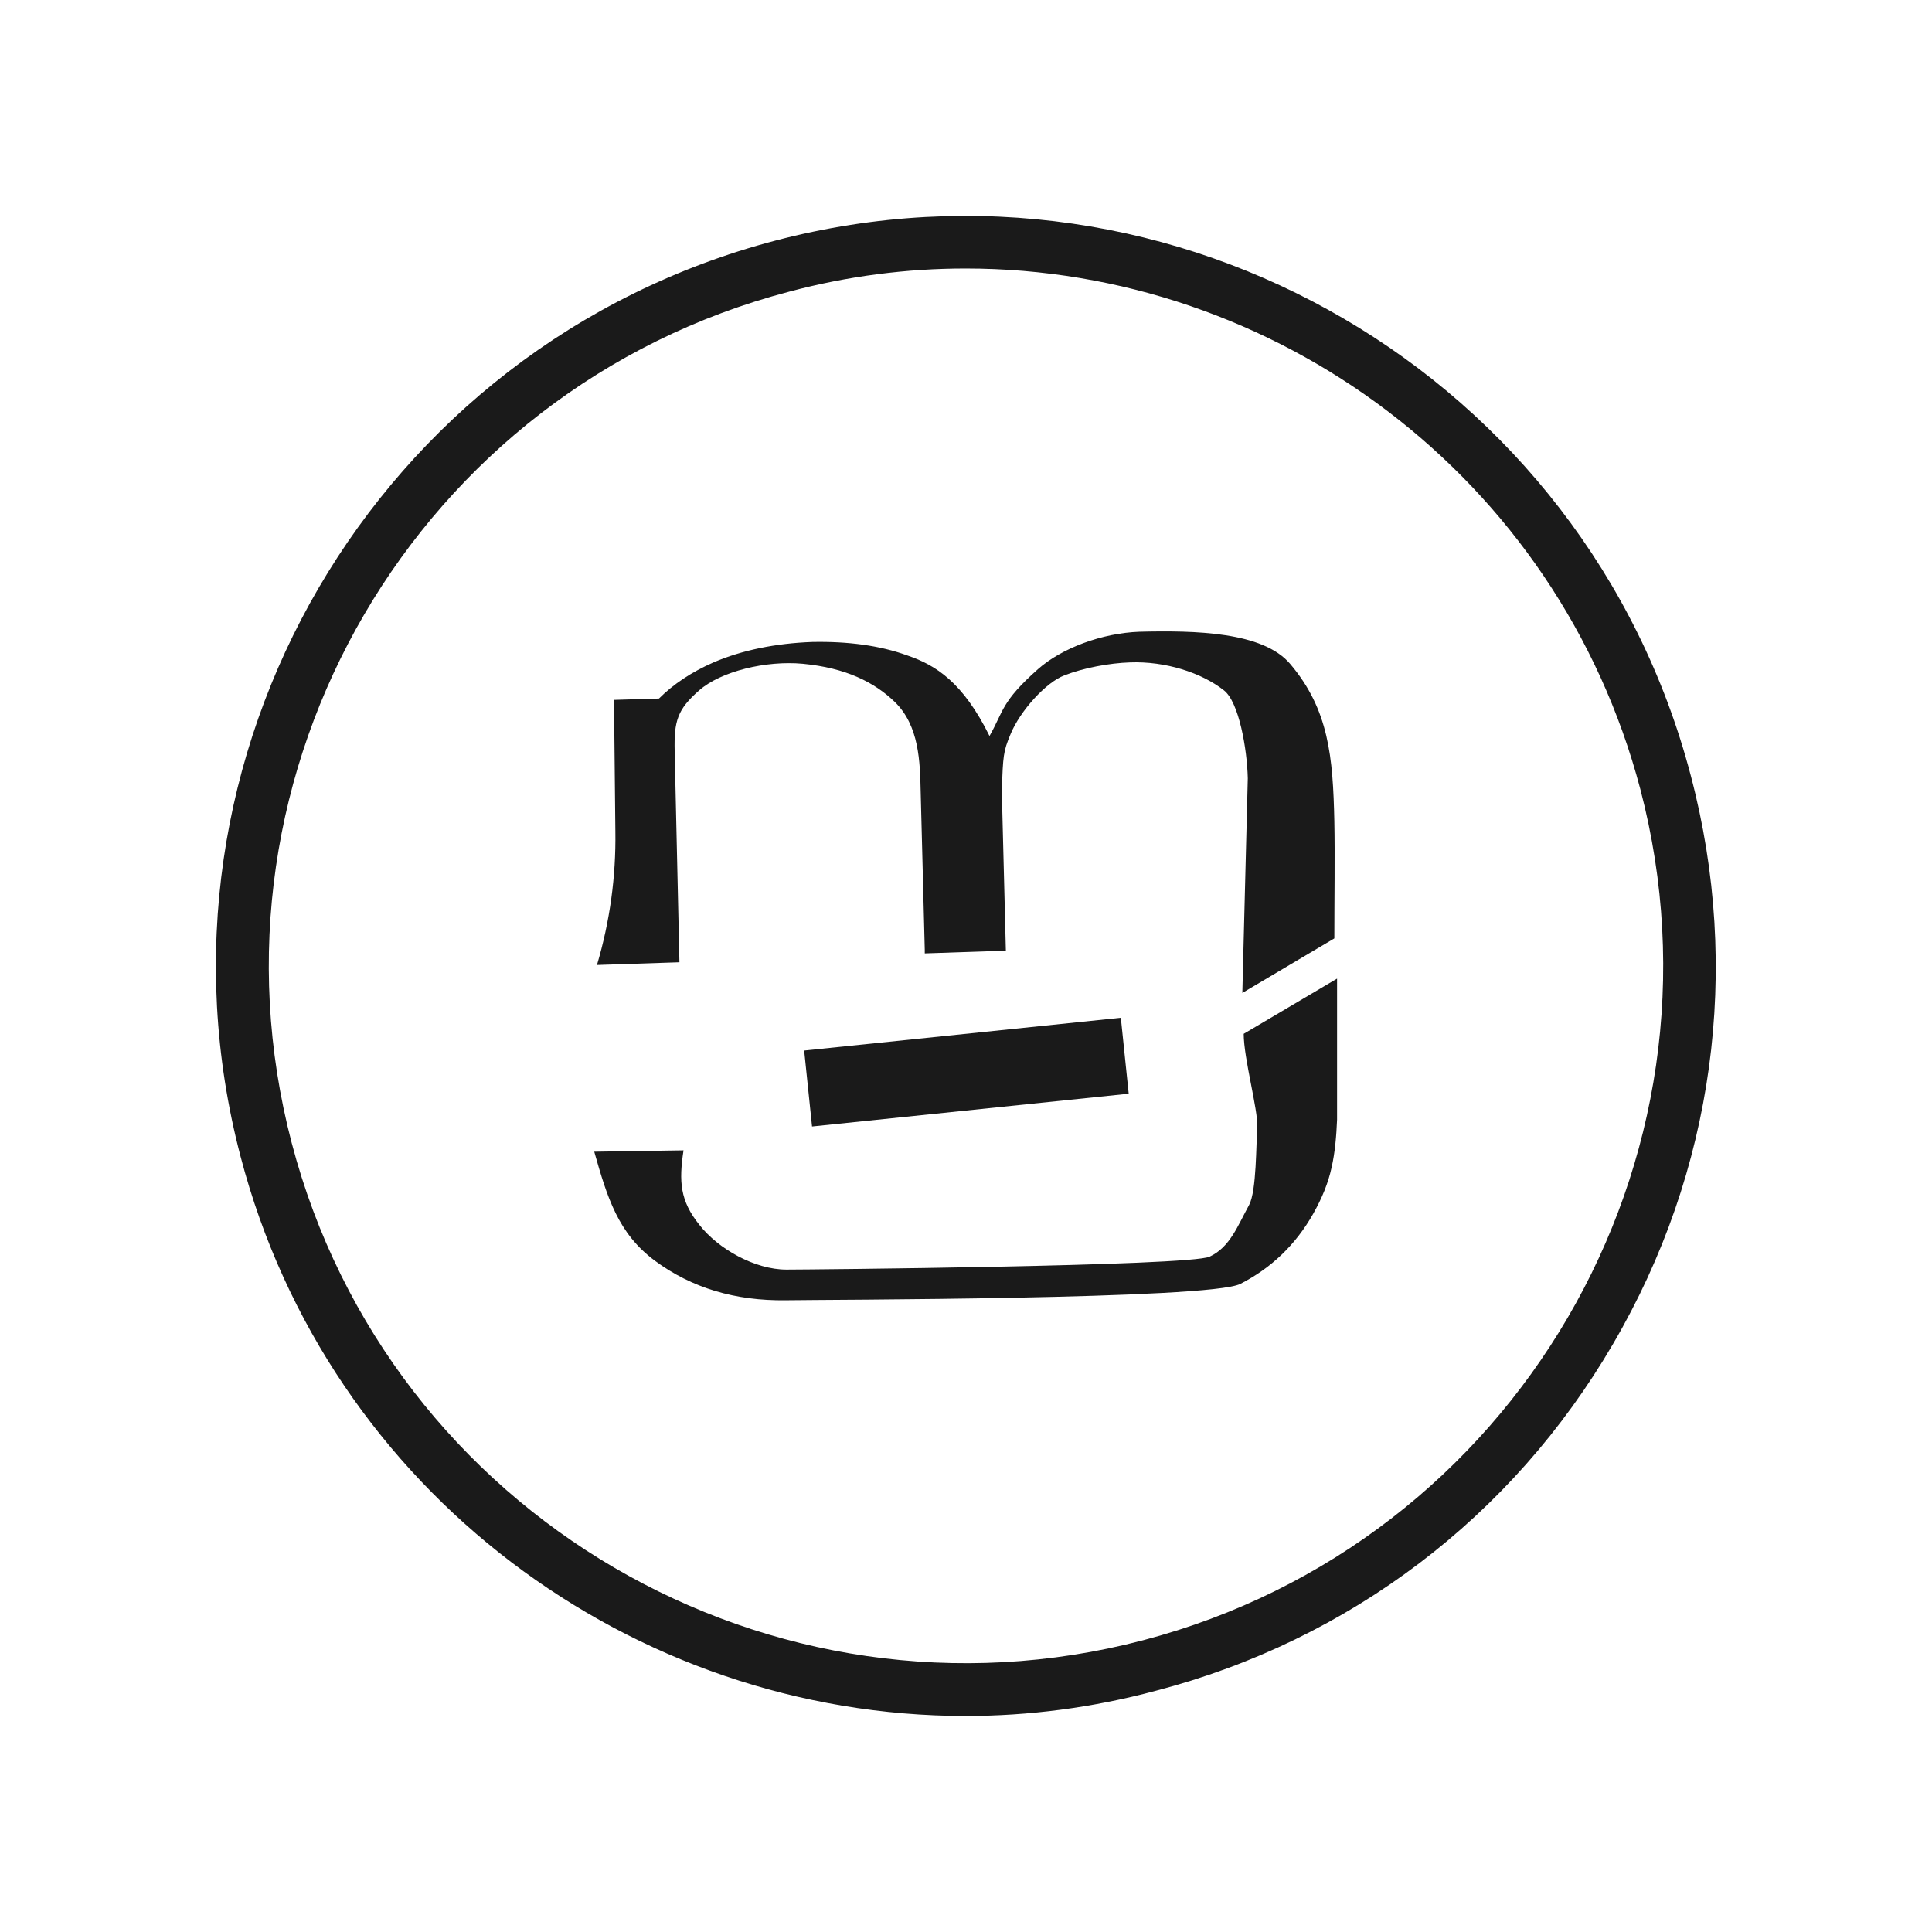
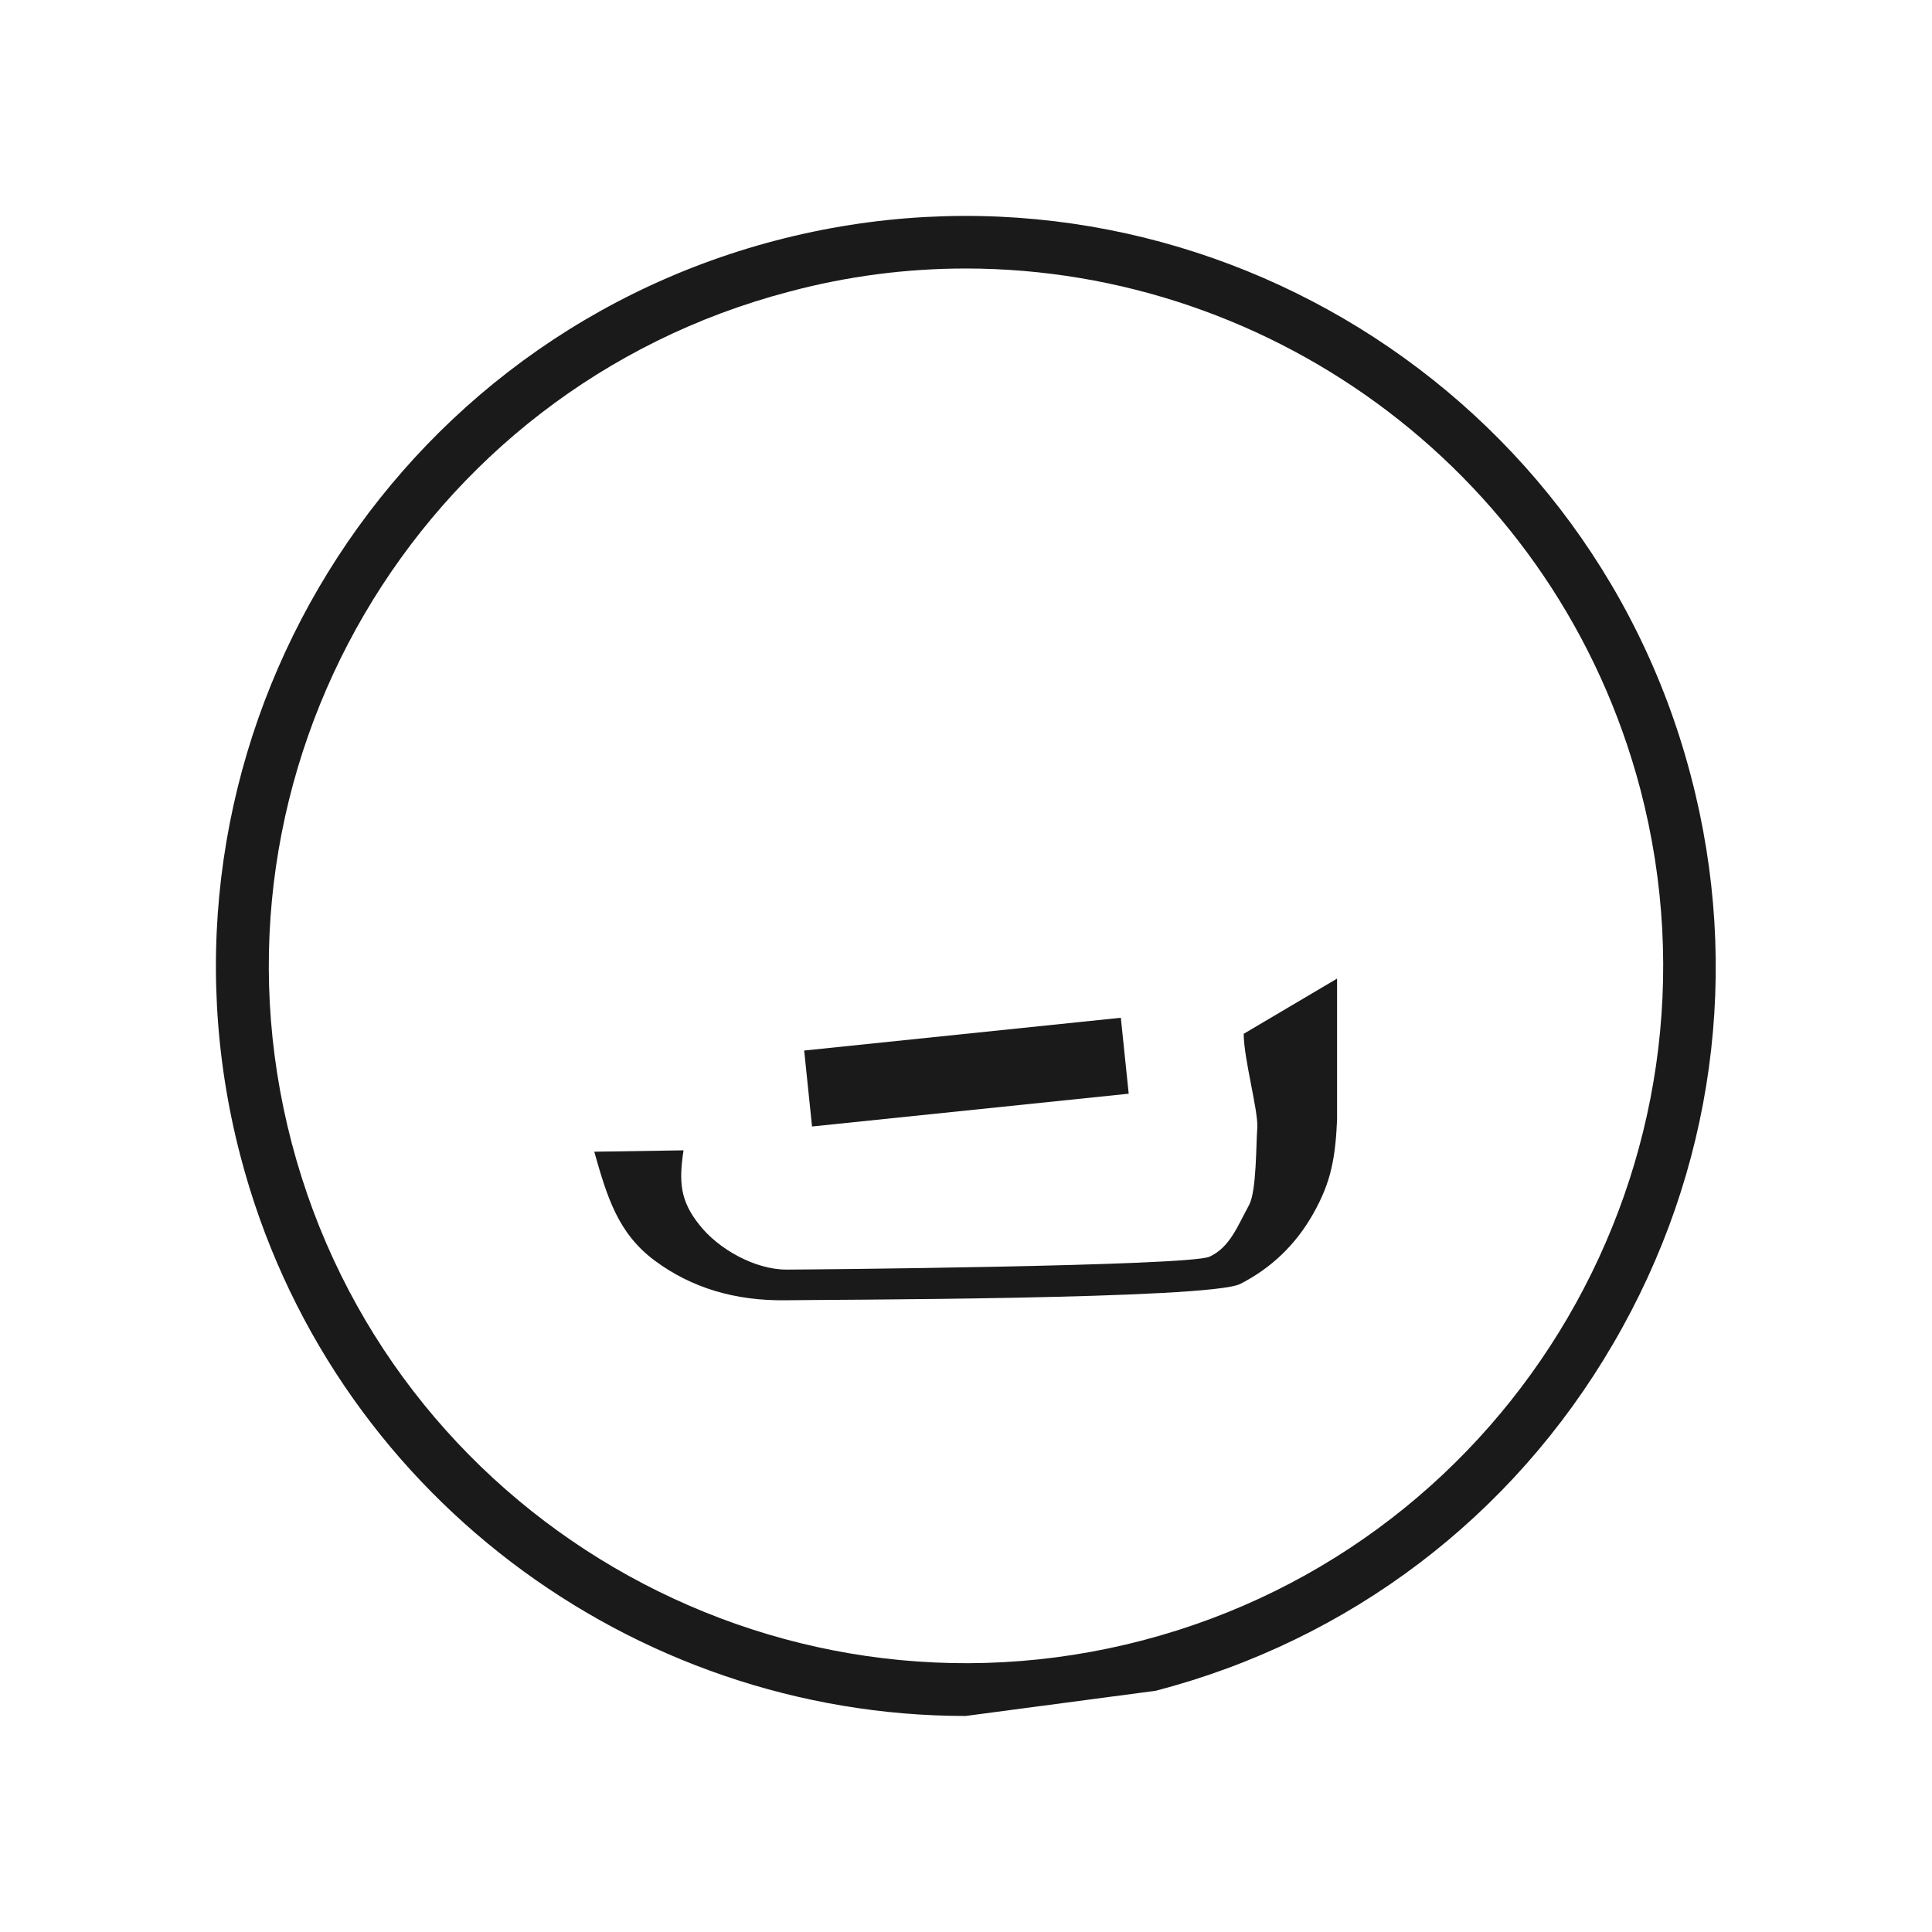
<svg xmlns="http://www.w3.org/2000/svg" version="1.1" id="Слой_1" x="0px" y="0px" viewBox="0 0 283.5 283.5" style="enable-background:new 0 0 283.5 283.5;" xml:space="preserve">
  <style type="text/css"> .st0{fill:#1A1A1A;} </style>
  <g>
-     <path class="st0" d="M141.7,251.8c-48.8,0-93.5-32.8-106.4-82.1C19.9,111,55.1,50.7,113.8,35.3c58.7-15.4,118.9,19.8,134.3,78.5 c7.5,28.4,3.4,58.1-11.4,83.4c-14.8,25.4-38.7,43.5-67.1,50.9C160.3,250.6,150.9,251.8,141.7,251.8z M141.7,39.4 c-8.6,0-17.3,1.1-25.9,3.4c-54.6,14.3-87.3,70.3-73,124.9c14.3,54.6,70.3,87.3,124.9,73l0,0c54.6-14.3,87.3-70.3,73-124.9 C228.6,69.9,187.1,39.4,141.7,39.4z" />
+     <path class="st0" d="M141.7,251.8c-48.8,0-93.5-32.8-106.4-82.1C19.9,111,55.1,50.7,113.8,35.3c58.7-15.4,118.9,19.8,134.3,78.5 c7.5,28.4,3.4,58.1-11.4,83.4c-14.8,25.4-38.7,43.5-67.1,50.9z M141.7,39.4 c-8.6,0-17.3,1.1-25.9,3.4c-54.6,14.3-87.3,70.3-73,124.9c14.3,54.6,70.3,87.3,124.9,73l0,0c54.6-14.3,87.3-70.3,73-124.9 C228.6,69.9,187.1,39.4,141.7,39.4z" />
    <g>
      <path class="st0" d="M182.5,151.7c0,3.6,2.1,11.1,2,13.7c-0.2,2.5-0.1,9.3-1.2,11.4c-1.7,3.1-2.8,6.2-5.8,7.6 c-3,1.4-59.2,1.9-62.1,1.9c-4.6,0-10-3-12.8-6.6c-2.8-3.5-3-6.3-2.3-10.9L87.2,169c1.9,6.7,3.5,12,8.9,16c5.4,4,11.8,5.9,19.2,5.8 c5.5-0.1,62.2-0.1,66.7-2.4c4.5-2.3,8.1-5.7,10.7-10.3c1.3-2.3,2.2-4.5,2.7-6.8c0.5-2.2,0.7-4.6,0.8-7c0-2.4,0-17.7,0-20.7 L182.5,151.7z" />
-       <path class="st0" d="M99,110.2c-0.1-4.4,0.4-6.1,3.6-8.9c3.2-2.8,9.8-4.4,15.2-3.9c6.3,0.6,10.5,2.7,13.5,5.6 c3.6,3.5,3.7,8.8,3.8,13.2l0.6,23.2l0,0.5l11.9-0.4l-0.6-23.6c0.2-5,0.2-5.6,1.3-8.2c1.4-3.4,5.2-7.6,7.9-8.6 c2.8-1.1,6.6-1.8,9.6-1.9c5.2-0.2,10.5,1.5,13.8,4.1c2.2,1.7,3.4,8.6,3.5,12.9l-0.8,31.5l13.5-8l0,0c0-5.6,0.1-12.2,0-17.2 c-0.2-9.4-0.8-16.4-6.5-23.1c-4-4.7-13.9-4.9-22.1-4.7c-5.5,0.2-11.4,2.4-14.9,5.5c-5.4,4.8-5,6.1-7.1,9.8 c-3.9-7.9-7.9-10.4-12-11.8c-4.1-1.5-8.8-2.1-14-2c-5.4,0.2-10.3,1.2-14.5,3c-3.2,1.4-5.9,3.2-8,5.3l-6.6,0.2l0.2,19.3 c0.1,6.6-0.8,13.2-2.7,19.6l0,0l12.1-0.4L99,110.2z" />
      <rect x="118.4" y="151.7" transform="matrix(0.995 -0.103 0.103 0.995 -15.429 15.409)" class="st0" width="46.7" height="11.2" />
    </g>
  </g>
</svg>